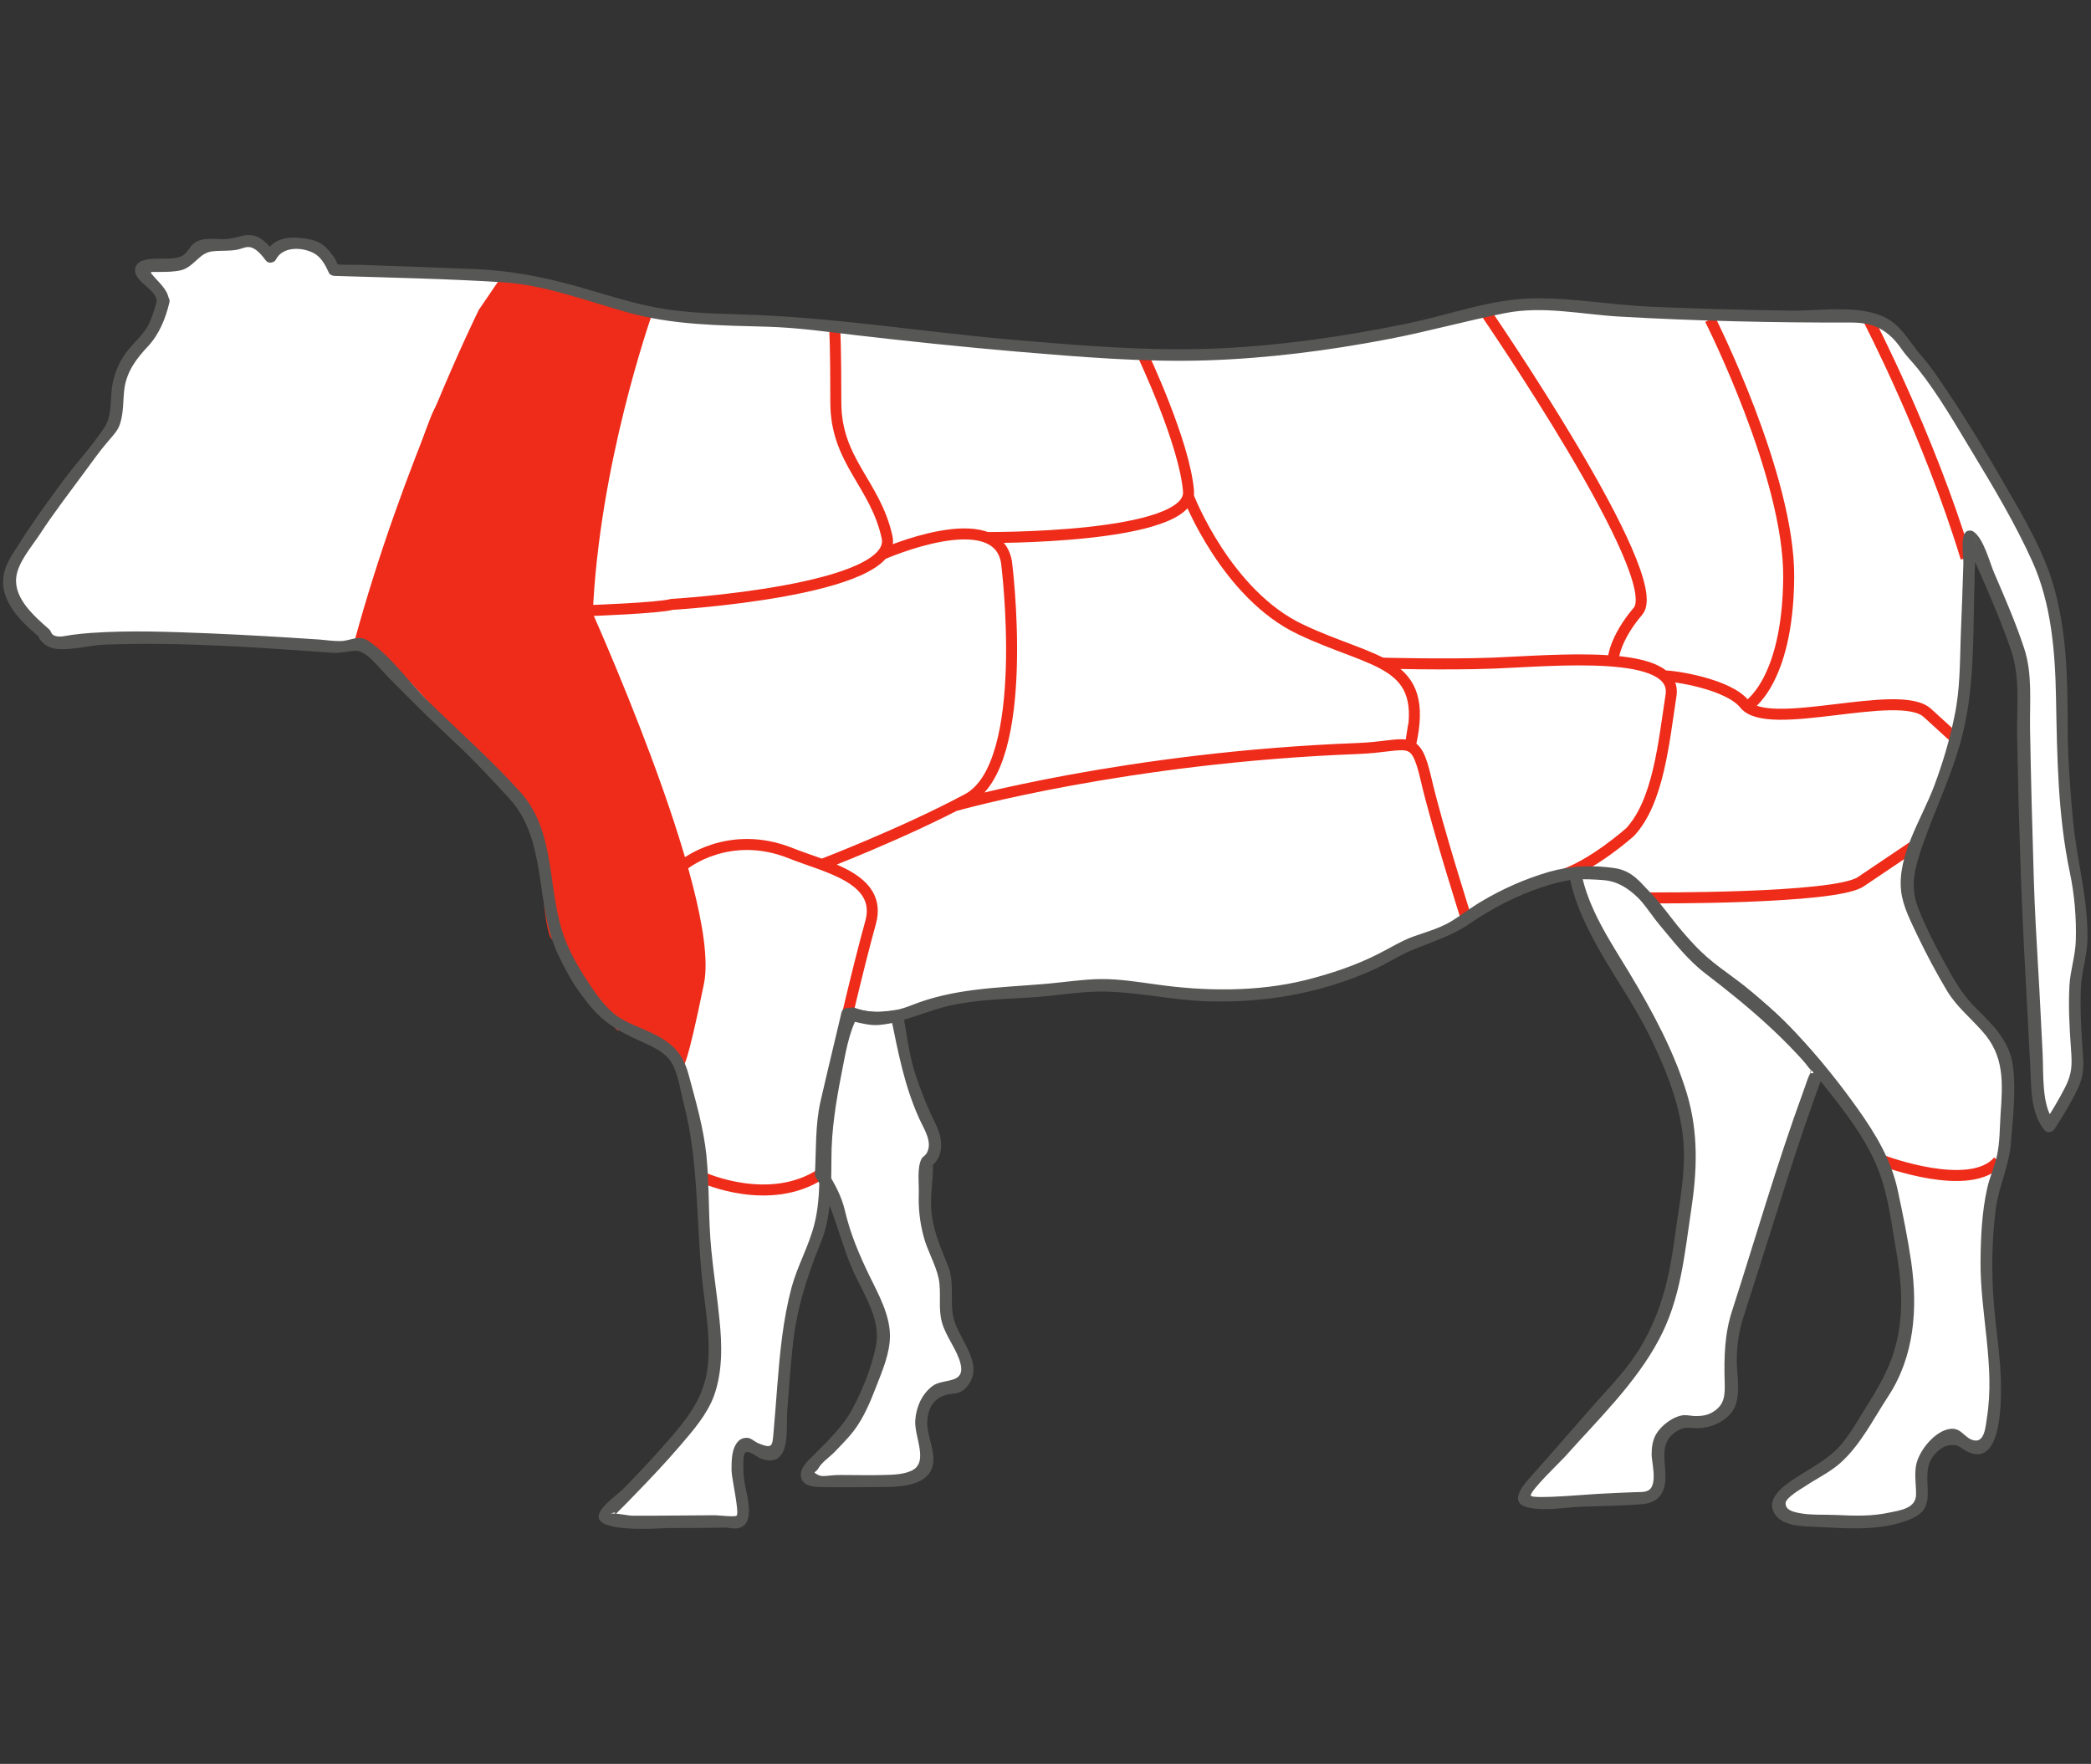
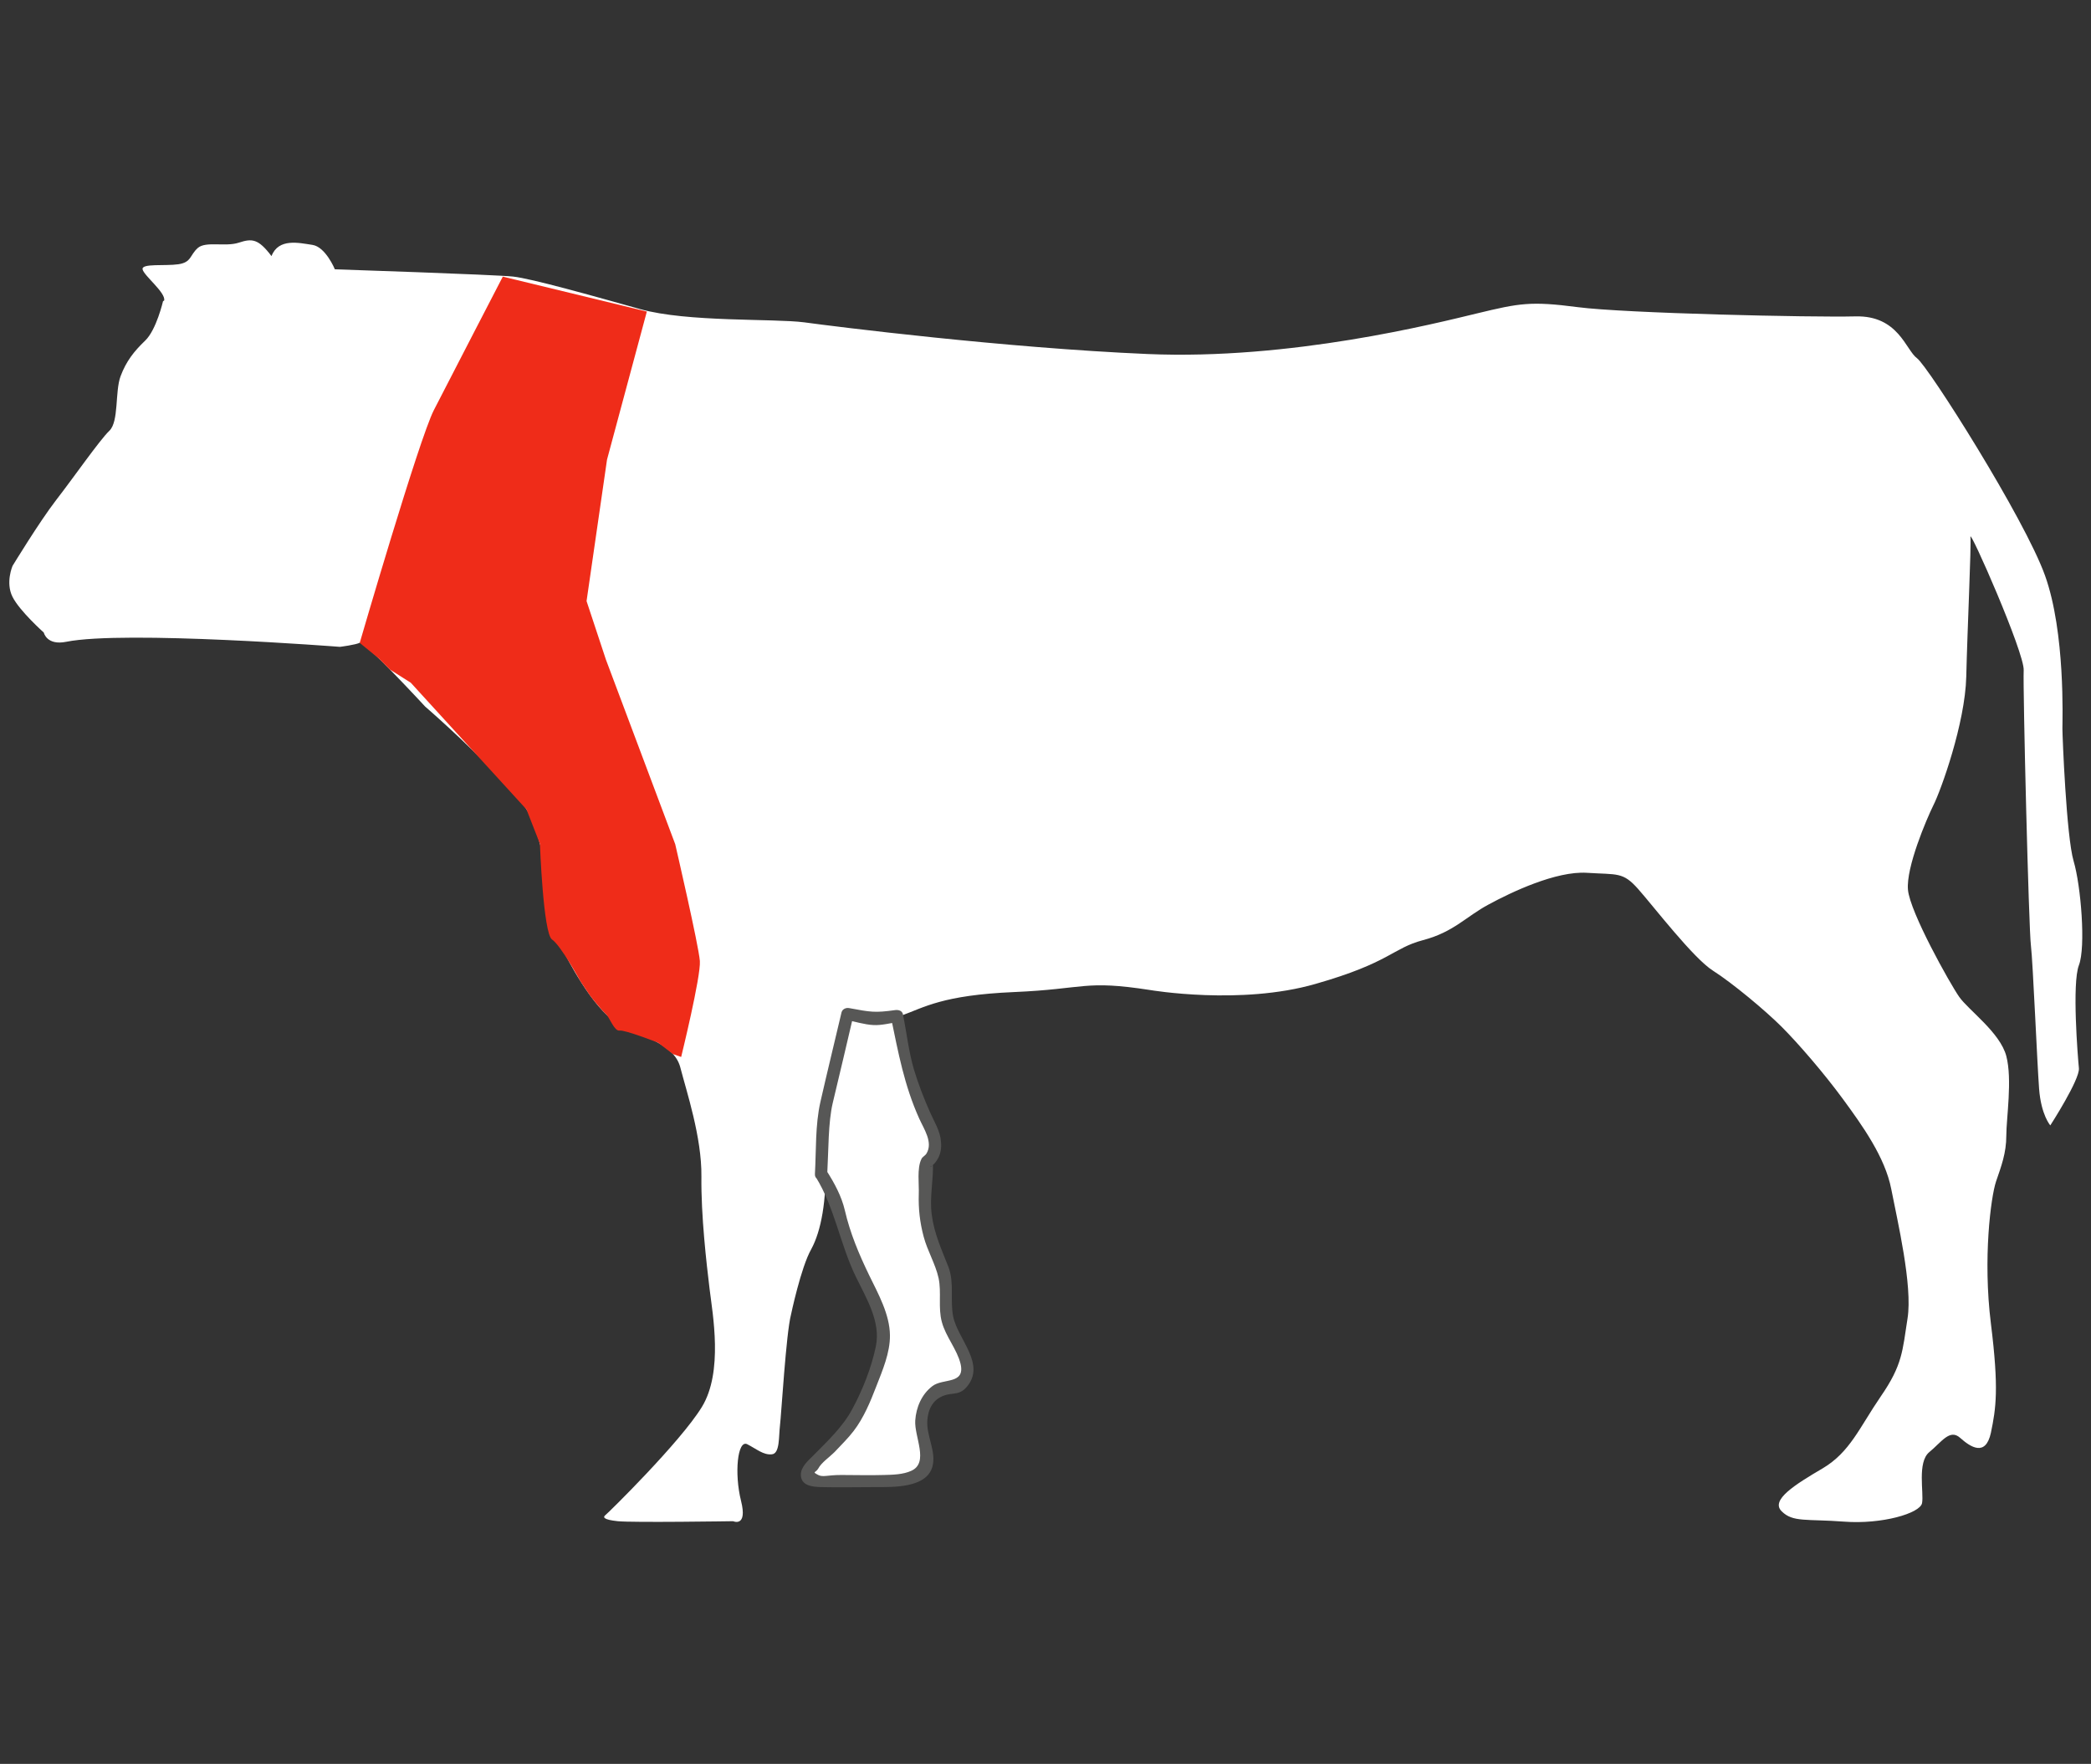
<svg xmlns="http://www.w3.org/2000/svg" viewBox="0 0 950.4 801.7">
  <rect x="0" y="0" width="950.4" height="801.7" fill="#333333" stroke="none" />
  <defs>
    <style>      .cls-1 {        fill: #575756;      }      .cls-1, .cls-2, .cls-3 {        stroke-width: 0px;      }      .cls-2 {        fill: #ef2c19;      }      .cls-3 {        fill: #fff;      }      .cls-4 {        fill: none;        stroke: #ef2c19;        stroke-miterlimit: 10;        stroke-width: 5px;      }    </style>
  </defs>
  <g id="Capa_3" data-name="Capa 3">
    <path class="cls-3" d="M74.1,136.9s-3,13-8.1,17.9-8.6,9.3-11.2,16.2c-2.6,7-.7,20.6-5.1,24.8-4.4,4.2-16.5,21.6-24.2,31.5-7.7,10-19.8,29.9-19.8,29.9,0,0-3.3,7.6,0,14.1,3.3,6.5,14.2,16.2,14.2,16.2,0,0,1.3,6,10.2,4.2,26.5-5.3,124.4,2.3,124.4,2.3,0,0,7.2-.9,9.1-1.9s29.6,29,29.6,29c0,0,19.3,16.7,31.7,30.4,12.3,13.7,15.6,13.9,20.5,32s3,34.1,11.4,50.1c0,0,12.3,24.8,23.7,31.3,11.4,6.5,25.8,9.3,28.7,20.2,2.8,10.9,9.8,31.8,9.6,49.6-.2,17.9,2.3,39.4,3.7,51,1.4,11.6,6.3,37.8-3.5,53.8s-42.6,48.2-43.8,49.1c-1.2.9-1.2,2.1,5.6,2.8,6.8.7,52.4,0,52.4,0,0,0,6.7,3,3.6-9.3-3.1-12.4-1.6-27.8,2.8-25.7,4.3,2.2,7.4,5,11.2,4.6,3.7-.3,3.1-8,3.7-13,.6-4.9,2.8-42,5-50.4,0,0,4.5-21.5,9.2-29.8,4.6-8.4,7-22.3,6.5-39.4-.5-17.2,5.1-45,7.5-54.3,2.3-9.3,4.7-13.4,4.7-13.4,0,0,12.1,4.6,22.3.9,10.3-3.7,18.6-9.3,51.2-10.7,32.6-1.4,31.7-5.6,62-.9,0,0,41,7,75-2.8,34-9.7,34.9-16.2,48.9-19.9,14-3.7,19.5-10.7,29.8-16.2,10.3-5.6,30.7-15.3,44.7-14.4s16.3-.5,23.3,7.4,25.1,31.5,34,37.1c8.8,5.6,23.8,18.1,31.2,25.5s19.1,20.9,27.9,32.9c8.8,12,19.1,26.4,21.9,40.8,2.8,14.4,9.8,44,7.4,58.9-2.3,14.8-2.3,21.1-12.1,35.3-9.8,14.3-14,25.4-26.5,32.8-12.6,7.4-23.8,14.4-18.6,19.5,5.1,5.1,11.2,3.4,28.4,4.7s34.5-3.8,35.4-8.4c.9-4.6-2.3-18.6,3.3-23.2,5.6-4.6,9.3-10.7,14-6.5s11.6,8.8,14-2.3c2.3-11.1,3.7-19.9,0-49.6s0-57.5,2.3-64.5c2.4-7,4.7-13,4.7-20.9s2.8-25.5,0-36.2-17.2-20.9-21.4-26.9-22.4-38.5-23.3-48.7c-.9-10.2,8.4-32,11.6-38.5,3.3-6.5,14.4-37.1,14.9-58.4s2.3-59.3,1.9-63.5c-.5-4.2,24.7,52.9,24.2,60.7-.4,7.9,2.3,117.8,3.3,125.2.9,7.4,2.8,52.9,3.7,64.9s5.1,16.7,5.1,16.7c0,0,13.5-20.9,13-26s-3.2-38.5,0-46.8.9-36.2-2.4-47.3c-3.3-11.1-5.1-57-5.1-60.3s1.4-43.6-7.9-69.5c-9.3-26-53.1-95.1-58.2-98.8-5.1-3.7-8.4-19.5-28-19s-104.8-1.4-126.2-4.2-26.5-1.8-45.6,2.8-84.8,21.3-150,18.5-142.1-12.5-156-14.4c-14-1.8-53.1,0-74.5-6s-49.4-13.9-57.8-14.8c-8.4-.9-81-3.3-81-3.3,0,0-4.2-10.2-10.2-11.1-6.1-.9-15.4-3.2-18.6,5.1-6-7.9-8.8-8.1-14.9-6.1s-14.9-.8-18.6,2.4c-3.7,3.3-2.8,6.5-8.8,7.4-6.1.9-16.8-.5-16.3,2.3s10.7,10.7,9.8,14.2" />
  </g>
  <g id="Capa_2" data-name="Capa 2">
    <path class="cls-2" d="M228.5,125.8s-24.5,47.3-31.3,60.6-33.7,105.8-33.7,105.8l8.7,7.1,5,5,9.5,6,52.6,57.6,6.1,15.6s1.5,40.8,5.5,43.5,12.8,18.8,12.8,18.8c0,0,3.2,4.9,4.5,6.7s5.6,7,7.2,8.4,3.8,7.9,6.2,7.5,17.5,5.5,17.5,5.5l6.8,5.2,3.7,1.3s9-36.6,8.5-43.6-11.2-53.1-11.2-53.1l-31.5-83.9-8.8-26.6,9.3-64.3,18.1-67.3-65.6-15.9Z" />
  </g>
  <g id="Capa_1" data-name="Capa 1">
    <g id="Capa_2-2" data-name="Capa 2">
      <g>
        <path class="cls-3" d="M373.2,533.6s6.9,11.1,7.9,17.2c.9,6,3.7,13.9,8.4,24.1,4.6,10.2,14,25.5,11.6,36.2-2.3,10.7-9.8,31.1-16.3,38.5s-15.8,16.7-15.8,16.7c0,0-6.5,7,2.8,7h32.1s11.6-.9,15.4-4.2c3.7-3.3,1.4-10.2,0-15.3s-.6-13.9,2-16.7,4-7.4,10.1-6,8.8-7.4,8.4-10.2-8.4-17.2-9.3-21.8.5-18.5-2.8-23.6-7.5-20.9-7.5-27.4.9-19.9.9-19.9c0,0,7.4-4.2,1.4-16.2-6.1-12-11.2-27.4-12.1-34.3-.9-7-2.8-15.8-2.8-15.8l-10.3,1.4-12.1-2.3-10.3,43.7-1.7,29.1v-.2Z" />
-         <path class="cls-3" d="M715.8,396.9s3,16.9,16.7,37.9,29.2,51.3,32.9,68.6,3.7,26,0,48.8c-3.7,22.9-2.5,35.2-15.5,58.1-13,22.9-16.1,20.4-26.7,34l-26.1,29.4s-8.7,8-2.2,8.6,51.8-1.5,51.8-1.5c0,0,6.8.6,7.2-8.3.3-9-3.1-16.7,4-22.6,7.2-5.9,10.3-3.7,10.3-3.7,0,0,9.3.9,12.1-2.5s7.1-1.2,6.2-15.8c-.9-14.5.6-24.1,2.8-30l32.3-99.7,4.8-12.7s-15.2-18.1-24.7-26.1-29.8-23-35.9-30c-6.1-7-22-31.7-34.6-32.3-12.6-.6-15.5-.4-15.5-.4" />
-         <path class="cls-4" d="M856.3,527.7s39.4,14.8,52,0M756.4,307.2c5.1,0,29.3,3.8,36.5,12.8,10.7,13.4,70.2-7.7,83.1,4,12.9,11.7,11.8,10.8,11.8,10.8M749.7,408.1s84.2.6,96-7.3,25.7-17.3,25.7-17.3M675.1,141.7s82.8,120.4,69.4,136.1c-10.9,12.8-11.3,22-11.3,22M628,301.4s29.5.8,50.6,0c28.3-1.1,84.3-6.7,80.9,14.7-3.3,21.4-5.7,48.1-18.5,62,0,0-17.2,15.5-32.3,20.1M434.4,366.1s77.2-21.9,182.9-25.9c22.9-.9,25.9-7.7,30.9,14.1,5.1,21.9,18.3,63.3,18.3,63.3M448.3,244.3s93.6.8,91.9-21c-1.7-21.9-20.8-62.1-20.8-62.1M401.1,251.9s52.2-23.1,56.4,3.8c0,0,11.7,91.8-17.8,107.5-29.4,15.7-66.1,29.7-66.1,29.7M311,392.9s20.3-16.5,48.7-5c15.4,6.2,41.6,11.2,36,31.4-5.6,20.1-13,52.3-13,52.3M379.4,149.9s.5,6.2.5,33,18,36.9,23.3,61.3-97.8,30.5-97.8,30.5c-6.2,1.7-37.1,2.8-37.1,2.8M320,535.4s29.8,13.4,53.1-1.8M266.9,279.3c-4.4-9.6,58.6,128.1,50.6,167.4-7.9,38.6-9.1,36.4-9.1,36.4M294.1,141.7c-.7,2.2-24.3,68.9-27.2,137.7-49.9,49.7-59.1,57-59.1,57" />
-         <path class="cls-4" d="M642.5,329.5l-1.4,9c8.8-38.6-16.2-36.4-49.9-52.4-33.8-15.9-50.9-60.1-50.9-60.1M163.5,292.2c22-80.9,56.3-150.1,56.3-150.1l11.1-16.3M849.2,145.1s27.5,52.8,44.4,108.5M794,321.2s18.6-10.4,19-58.7c.4-45.9-35.7-117.3-35.7-117.3" />
        <path class="cls-1" d="M370.8,535c8.6,13.9,11,30.5,18.2,45.3,4.7,9.7,11.4,20.4,9.1,31.6-2,9.7-6,19.8-10.7,28.5-4.3,8.1-11.3,14.6-17.7,21.1-2.3,2.3-5.6,5.1-5.7,8.6-.1,5.2,5.2,5.7,9.2,5.8,8.1.2,16.3,0,24.5,0s23.4.5,26.1-9.3c1.9-6.9-2.9-14.1-2.3-21.1.5-6.4,3.6-10.7,9.9-11.8,3.2-.5,5.2-.3,7.7-3,9.5-10.5-3.9-22-5.9-32.5-1.4-7.4.6-15.2-2.1-22.3-3.1-7.9-6.5-15.2-7.6-23.8-1.1-8,.9-15.9.5-23.8,0,2.3-2.3,2.5-.3,1.4.8-.5,1.6-1.5,2.1-2.3,1.7-2.5,2.2-5.5,1.9-8.4-.3-4.9-3.1-9.2-5-13.5-2.8-6.3-5.3-12.8-7.3-19.4-2.4-8.2-3.3-16.7-5-25.1-.3-1.6-2-2.1-3.5-1.9-9.3,1.3-11.2.9-20.9-.9-1.4-.3-3.1.4-3.5,1.9-3.2,13.6-6.5,27.1-9.6,40.7-2.4,10.6-1.9,22-2.5,32.8-.2,3.6,5.4,3.6,5.6,0,.6-10.8.4-23.4,2.5-32.3,3.2-13.3,6.3-26.5,9.4-39.8-1.1.6-2.3,1.3-3.4,2,4,.8,8.4,2.2,12.5,2.4,3.7.2,7.7-.9,11.4-1.4-1.1-.6-2.3-1.3-3.4-1.9,3.3,15.9,6,30.7,12.8,45.8,2.1,4.7,6.4,10.8,3.3,15.9-.6,1-1.9,1.5-2.3,2.5-2.1,4.2-1,11.5-1.2,16-.2,6.6.5,12.8,2.2,19.2,1.7,6.5,5.4,12.5,6.8,18.9,1.4,6.5-.3,13.5,1.5,20,1.8,6.7,6.9,12.4,8.5,19,2.2,9.5-8,6.4-12.8,10.1-4.9,3.7-7.4,9.7-7.8,15.6-.5,7.4,6.4,19.2-1.8,22.9-3.7,1.7-8.4,1.8-12.4,1.9-6.5.2-13,0-19.4,0s-8.3,1.1-10.5,0c-3-1.6-1.2-.9,0-2.9,1.4-2.7,5.1-5.2,7.3-7.4,3-3.2,6.2-6.3,8.8-9.7,4.6-6,7.6-13.3,10.3-20.3,2.8-7.2,6.3-15.3,6.2-23.2-.1-9.5-5.3-18.8-9.4-27.2-4.7-9.7-8.7-19.2-11.1-29.6-1.5-6.4-4.7-12.3-8.2-17.8-1.9-3.1-6.7-.2-4.8,2.8" />
-         <path class="cls-1" d="M71.4,136.2c-.9,3.7-2.1,7.5-3.7,11-2.6,5.3-7.3,8.7-10.7,13.5-3.2,4.6-5.3,9.7-6.1,15.3-.8,5.8,0,12.8-3.2,17.9-5.6,8.6-13.2,16.7-19.3,25-6.9,9.3-13.6,18.6-19.8,28.4-3.5,5.5-7,10.1-7.2,16.9-.2,9.4,7.5,17.7,14.2,23.4.5.4,3.2,3,1.6,1,.4.6.5,1.5,1,2.1,1.9,2.5,4.2,3.8,7.4,4.2,6.8.8,14.9-1.6,21.9-1.9,34.4-1.3,69.1,1.2,103.4,3.7,3.8.3,6.9-.7,10.8-.9,4.7-.3,10.9,8.1,14.8,12,9.4,9.6,18.6,18.7,28.4,27.9,9.4,8.7,18.2,18,26.8,27.5,8.4,9.2,11.3,20.9,13.3,33,2.2,13.4,3.1,26.6,9.3,39s7.6,13.7,12.3,20c6.7,8.9,13.9,13.2,24,17.8,5.2,2.4,11.7,4.9,14.7,10.1s4,12.8,5.5,18.6c7.2,27.6,5.4,56.6,8.9,84.8,1.4,11.3,3.2,22.7,2,34.2-1.3,12.9-7.7,22-15.9,31.6-7,8.2-14.4,16.1-21.9,23.8-3.2,3.3-9.3,7.2-11.3,11.3-5,9.8,27.4,7.2,31.5,7.1,8.3,0,16.7,0,25-.2,3,0,5.6,1.2,8.4-.5,1.9-1.2,2.6-3.3,2.8-5.4.7-6.6-2.5-13.4-2.4-20.1,0-1.7-.4-7.4,1-8.2,1.7-.9,5.4,2.3,6.8,2.8,3.3,1.2,6.7,1.6,9.1-1.3,3.7-4.5,2.6-14.3,3-20.1.7-9.6,1.4-19.2,2.4-28.7,1.6-16.8,6.3-32,12.7-47.6,5.1-12.3,4.9-25.8,5-38.8,0-12.9,2.1-25.8,4.6-38.5,1.7-8.5,3.1-18,7.2-25.8-1,.4-2.1.9-3.2,1.3,16.4,6,28.8-2.4,44.2-6.1,13.2-3.1,26.8-3.2,40.2-4.1,9.3-.7,18.6-2.3,27.9-2.5,16.6-.3,33.2,3.9,49.8,4.4,25.9.8,51.2-3.5,74.9-14,6.1-2.7,11.6-6.4,17.7-9,9.4-4,18.2-6.4,26.8-12.3,10.1-6.9,20.9-12.5,32.4-16.4,10.2-3.5,24.1-6.2,34.8-2.7,7.8,2.6,14.1,13.8,19.2,19.8,6.3,7.5,12.6,15.7,20.4,21.7,20.1,15.4,37.8,30.4,53.6,50.3,9.8,12.3,20.5,25.8,25.9,40.7,3.9,10.6,5.4,22.7,7.3,33.8,2.2,12.4,3.5,24.4,1.6,36.9-2.1,14-7.5,23.7-15,35.6-3.6,5.7-6.9,11.8-11.3,17-5.2,6.1-11.9,9.6-18.5,13.8-5,3.2-15.9,9.5-12.2,17,3,6.1,11.8,6.4,17.5,6.6,13.7.6,27.8,2.1,41.1-2.1,7.7-2.5,11.6-5.2,11.4-13.4,0-5.5-1.2-11.6,2.3-16.3,2.1-2.8,5-5.2,8.4-5.3,3.7-.2,4.3,1.5,7.3,3,14.9,7.2,15.3-20.2,15.3-28.8,0-13.1-2.3-26-3.3-39-1.1-14.3-.9-28.8,1-43,1.4-10.1,6.1-19.4,6.8-29.6.9-11.4,2.4-23.7.9-35.1-1.5-11.1-9.1-18.5-16.7-26-5.7-5.6-9.4-11.7-13.2-18.7-4.9-8.9-9.8-18-13.4-27.6-3.5-9.4-1.2-17.8,2-27.1,6.2-18,14.6-34.4,18.9-53.1,5.2-22.3,4.2-45.9,5-68.6,0-4.1.3-8.3.4-12.4,0-1.3.4-3.3,0-4.6-.5-1.8,1.1-2.3-.8-.1-1.1.1-2.3.3-3.4.4-1.4-.9.3.7.5,1.5.3,1.4,1.5,3.1,2.1,4.3,2,4.3,3.9,8.7,5.8,13.1,4.4,10.1,8.7,20.4,12.2,30.9,4,12.1,2.3,25.8,2.5,38.3.7,36.2,1.8,72.3,3.8,108.4.8,13.9,1.4,27.8,2.2,41.8.5,9.5,0,21.3,6.6,29,1.2,1.4,3.5.8,4.4-.6,3.7-5.8,7.4-11.7,10.4-18,2.8-5.9,3-9.8,2.5-16.2-.7-9.9-1.3-20-.9-29.9.3-7.6,2.9-14.6,3-22.3.3-18.5-4.9-35.8-6.6-54.1-1.3-14.2-2.4-28.6-2.4-42.8,0-20.4-.4-41.2-5.7-61.1-4.6-17.6-14.4-33.8-23.4-49.4-9.5-16.5-19.5-32.9-30.4-48.6-2.3-3.4-4.8-6.6-7.5-9.7-4.4-5.1-7.6-11.3-13.3-15.2-11.6-8.1-31.7-4.5-45.2-4.7-21.5-.3-42.9-.9-64.3-1.8-17.6-.8-35.7-4.1-53.2-3.8-18.9.3-38.1,7.5-56.5,11.3-28.8,6-58,10.2-87.4,11.5-31.3,1.3-62.8-1.4-94-4.1-40.9-3.6-81.5-10.3-122.6-11.4-12.5-.4-25.1-.7-37.4-3-13.2-2.4-26.1-6.9-39-10.4-14.9-4-28.5-6.5-43.8-7.2-17.3-.7-34.7-1.3-52-1.9-4-.2-8.4.2-12.3-.4,3.2.5,2.1,1.8,1.1-1.1-.5-1.4-1.7-2.8-2.6-4-2.9-3.8-5.8-5.5-10.5-6.3-7.8-1.3-15.5-1-19.4,6.8l4.4-.6c-2.5-3.1-5.3-6.7-9.4-7.7-4-1-7.8,1.1-11.8,1.5-4.4.4-9.3-.8-13.6.9-3.3,1.4-3.8,4-6.2,6.1-5,4.4-19.5-1-22.1,5.7-2.4,6.2,9.6,10,9.5,15.6,0,3.6,5.5,3.6,5.6,0,0-4.3-3.7-7.7-6.4-10.7-2.9-3.2-2.3-2.5,1.7-2.6,3.4,0,7,0,10.3-.8,2.2-.6,3.5-1.6,5.2-3,3.6-3,5-5.4,10.3-5.7,3.3-.2,6.6,0,9.9-.6,1.7-.3,3.7-1.4,5.5-1.2,3.3.4,5.9,4,7.7,6.3,1.1,1.3,3.6.9,4.4-.6,3-6,11.7-5.8,17.1-3,3.5,1.8,5.4,5.5,7,9,.4.9,1.5,1.3,2.4,1.4,25.6.8,51.2,1.3,76.7,2.9,18.9,1.2,38.1,8.5,56.3,13.6,20.8,5.9,42.3,6,63.8,6.6,13.8.4,27.2,2.3,40.8,3.9,24.1,2.8,48.3,5.3,72.5,7.4,28.7,2.4,57.6,4.9,86.4,4,27.6-.9,55.1-4.4,82.3-9.6,18-3.4,35.6-8.4,53.5-11.9,17.2-3.4,34.6.6,51.9,1.6,35,2,70.3,2.8,105.4,2.7,10.7,0,17,3.7,22.9,12.2,2.2,3.2,4.9,5.8,7.3,8.8,9.5,11.9,17.2,25.5,25.1,38.5,9.6,15.9,19.2,32,26.9,49,8.7,19.3,10.4,41.1,10.8,62,.5,26.7.8,53.3,6.3,79.5,2.1,10,3,20.6,2.7,30.9-.2,7-2.5,13.5-2.9,20.5-.5,9.5,0,19,.7,28.5.5,7.3.7,11.2-2.8,18-2.8,5.4-5.9,10.6-9.2,15.7,1.5-.2,2.9-.4,4.4-.5-5.9-7-4.8-21.9-5.3-31.2-.7-12.7-1.2-25.4-2-38.1-.8-13.8-1.6-27.4-2-41.2-.7-22.6-1.3-45.2-1.7-67.8-.2-12.2,1.2-25.1-2.7-36.8-3.8-11.5-8.6-22.6-13.4-33.7-2.2-4.9-4.9-16.3-9.8-19.4-1-.6-2.6-.4-3.4.4-2.4,2.7-.9,11-1,14.3-.3,11-.8,22.1-1.2,33.1-.4,12.1-.3,24.1-2.8,36-2.2,10.9-5.4,21.6-9.3,32-5.6,14.9-16.8,31.3-15,47.7.8,7.1,4.6,14.2,7.6,20.6,4.1,8.5,8.5,16.8,13.3,24.8,4.3,7.1,10.5,12.1,16,18.3,10.2,11.3,9.3,23.6,8.3,37.9-.4,6.1-.3,12.5-1.6,18.5-1.1,5.1-3.4,10-4.5,15.1-2.4,10.8-2.9,22.1-3,33.1-.2,23.6,6.7,47.6,2.9,71.1-.6,3.9-1,11.6-6.2,10.2-3.9-1-5.4-5.5-10-5.2-7.2.5-14.8,10-16,16.6-.8,4.4,0,8.7,0,13.1,0,6.4-6.8,7.3-12.2,8.4-7.8,1.7-15.6,1.5-23.6,1.1-5.8-.3-12.2.2-17.9-1-2.2-.5-5.8-1.3-5.6-4.5.2-2.5,7.4-6.6,8.6-7.4,5.3-3.6,11.2-6.3,16.1-10.6,9.3-8.2,15.2-20.2,21.9-30.4,12-18.3,13.5-40,10.5-61.1-1.6-10.9-3.8-21.7-6.1-32.4-2.9-13.9-10.1-25.8-18.2-37.2-14.8-20.8-31.5-39.9-51.5-55.9-7.5-5.9-15.4-10.8-22-17.8-7.2-7.6-13.7-15.8-20.4-23.8-4.7-5.6-8.9-10.8-16.5-11.9-10-1.5-20.3-1.1-30,1.7-10.7,3.1-21.3,7.8-30.8,13.5-4.6,2.7-8.8,6-13.3,8.8-5.5,3.3-11.3,4.9-17.3,7-5.6,2-10.6,5.2-15.8,7.8-10.5,5.4-22,9.2-33.5,12.1-22,5.4-45.8,5.1-68.1,1.9-8.1-1.1-16.1-2.4-24.3-2.4s-18.1,1.6-27.1,2.3c-20.5,1.7-40.2,1.9-59.5,9.6-8.6,3.4-17.1,4.3-26,1.1-1.1-.4-2.6.2-3.2,1.3-3.6,6.8-5.2,14.7-6.8,22.2-2.3,11.1-4.2,22.4-5.2,33.7-1.2,13.8.5,27.8-3,41.4-2.5,9.8-7.6,18.7-10.3,28.5-3.9,14.7-5.3,29.5-6.5,44.7-.6,7.4-1.1,14.8-1.8,22.3-.5,5.1-.5,6.5-6.8,3.9-1.7-.7-3.2-2.4-5.1-2.5-2.5,0-3.9,1-5.2,3.1-1.9,3.2-1.9,8-1.9,11.6s3.7,19.4,2.3,20.7c-.8.7-8.6-.2-9.7-.2-9,0-18,.2-27,.2h-10.7c-2,0-8.6-1.5-10-.8,5.6-2.5-1.2,3.3,0,2.4.1,0,.5-.5.6-.5.6,0,1.9-1.9,2.3-2.3,2.8-2.7,5.5-5.5,8.2-8.3,7.1-7.3,14.1-14.7,20.7-22.4,5.9-6.9,12.3-14.2,15.4-22.8,3.9-11,3.6-23.2,2.4-34.6-1-10.5-2.7-21-3.7-31.5-1.4-14.2-.8-28.6-2.2-42.8-1.3-12.7-4.9-24.9-8.2-37.2-2.7-9.9-8-14.5-17.3-18.9-5-2.3-10.5-4.2-15-7.3-4.9-3.5-8.7-8.7-12.1-13.7-4.4-6.5-8.6-13.5-11.5-20.8-8.7-22.1-3.6-48.7-20.6-67.5-13-14.4-27.4-27.1-41.3-40.7-9.2-8.9-17-20.7-27.7-27.9-4.5-3-7.7,0-12.8.1-3,0-6.2-.4-9.2-.7-16.6-1.1-33.1-2.1-49.7-2.8-18.1-.7-36.4-1.5-54.6-.2-2.9.2-5.8.5-8.6.9-2.5.3-6,1.5-8.3,0-1.1-.7-1-1.8-1.8-2.5-6.8-6-16.2-14.1-15-23.8.8-6.7,6.9-13.7,10.8-19.6,6.3-9.7,13.4-18.8,20.2-28.1,3.5-4.7,6.9-9.6,10.8-14.1,2.3-2.7,4.5-4.8,5.5-8.3,1.5-4.9,1.2-10.2,1.8-15.2,1-7.9,5.3-13.8,10.7-19.5,5.2-5.6,8-12.6,9.8-20,.8-3.5-4.5-5-5.4-1.5" />
-         <path class="cls-1" d="M713.2,397.6c5,26.8,24.7,49.1,36.5,73.1,6.7,13.6,12.5,27.5,14.8,42.6,2.5,16.3-1,32.2-3.2,48.4-2.4,18.2-5.9,34-15.3,50-6,10.2-13.4,17.6-21.1,26.3-9.9,11.3-19.7,22.6-29.7,33.8-3.5,3.9-9.3,11.2-.9,13.3,7.4,1.9,17.2,0,24.7-.3,9-.3,18-.4,27-1.1,5.7-.4,9.6-2.9,10.7-9,1.5-8.4-3.8-18.2,5.1-24,4.4-2.9,6-1.3,10.8-1.6,6.4-.3,14.3-4.3,16.4-10.9,2.1-6.7.2-14.6.4-21.5.2-6.2,1.1-12.1,3-18,1.2-3.9,2.5-7.7,3.7-11.6,10.9-33.6,20.8-67.7,33.3-100.7.4-1,0-2-.7-2.7-7.7-9.1-15.6-18.3-24.7-26.1-11.3-9.7-24.2-17.8-34.5-28.5-9-9.4-15.2-21.1-25.7-29.1-8.1-6.3-17.8-6.3-27.7-5.9-3.6.1-3.6,5.7,0,5.6,4.1-.2,8.4,0,12.5.3,9.4.7,15.4,7.1,21.4,13.9,8.8,10.1,15.9,20.1,26.3,28.7,12.6,10.4,25.6,19.9,36.7,32,2.2,2.4,4.4,4.8,6.6,7.3.9,1,3,4.5,4.2,4.9,2.5.7-3.1,2.6,0-1.6-.5.7-.6,1.9-1,2.6-1.3,2.4-2.1,5.5-3.1,8.1-12,32.8-21.7,66.6-32.4,99.8-3.5,10.7-3.7,21.2-3.4,32.3.2,6.2,0,10.5-5.4,13.8-3,1.8-6.4,2-9.8,1.7,2.2.2-2.4-.4-3.4-.3-4.8.5-10.2,4.6-12.6,8.7-1.6,2.8-2,6-2,9.2s2.6,12.9-.9,15.9c-1.7,1.4-4.4,1.1-6.4,1.2-5.2.2-10.4.4-15.5.7-3.1,0-31.3,2.7-32.1.9-.8-1.9,14.5-16.5,15.4-17.6,15.1-17,32-33.1,42.8-53.3,10-18.7,11.6-38.6,14.7-59.1,2.7-17.8,3.3-35-1.9-52.5-5.8-19.4-16-38.1-26.4-55.4-8.7-14.4-18.6-28.9-21.8-45.8-.7-3.5-6-2-5.4,1.5" />
      </g>
    </g>
  </g>
</svg>